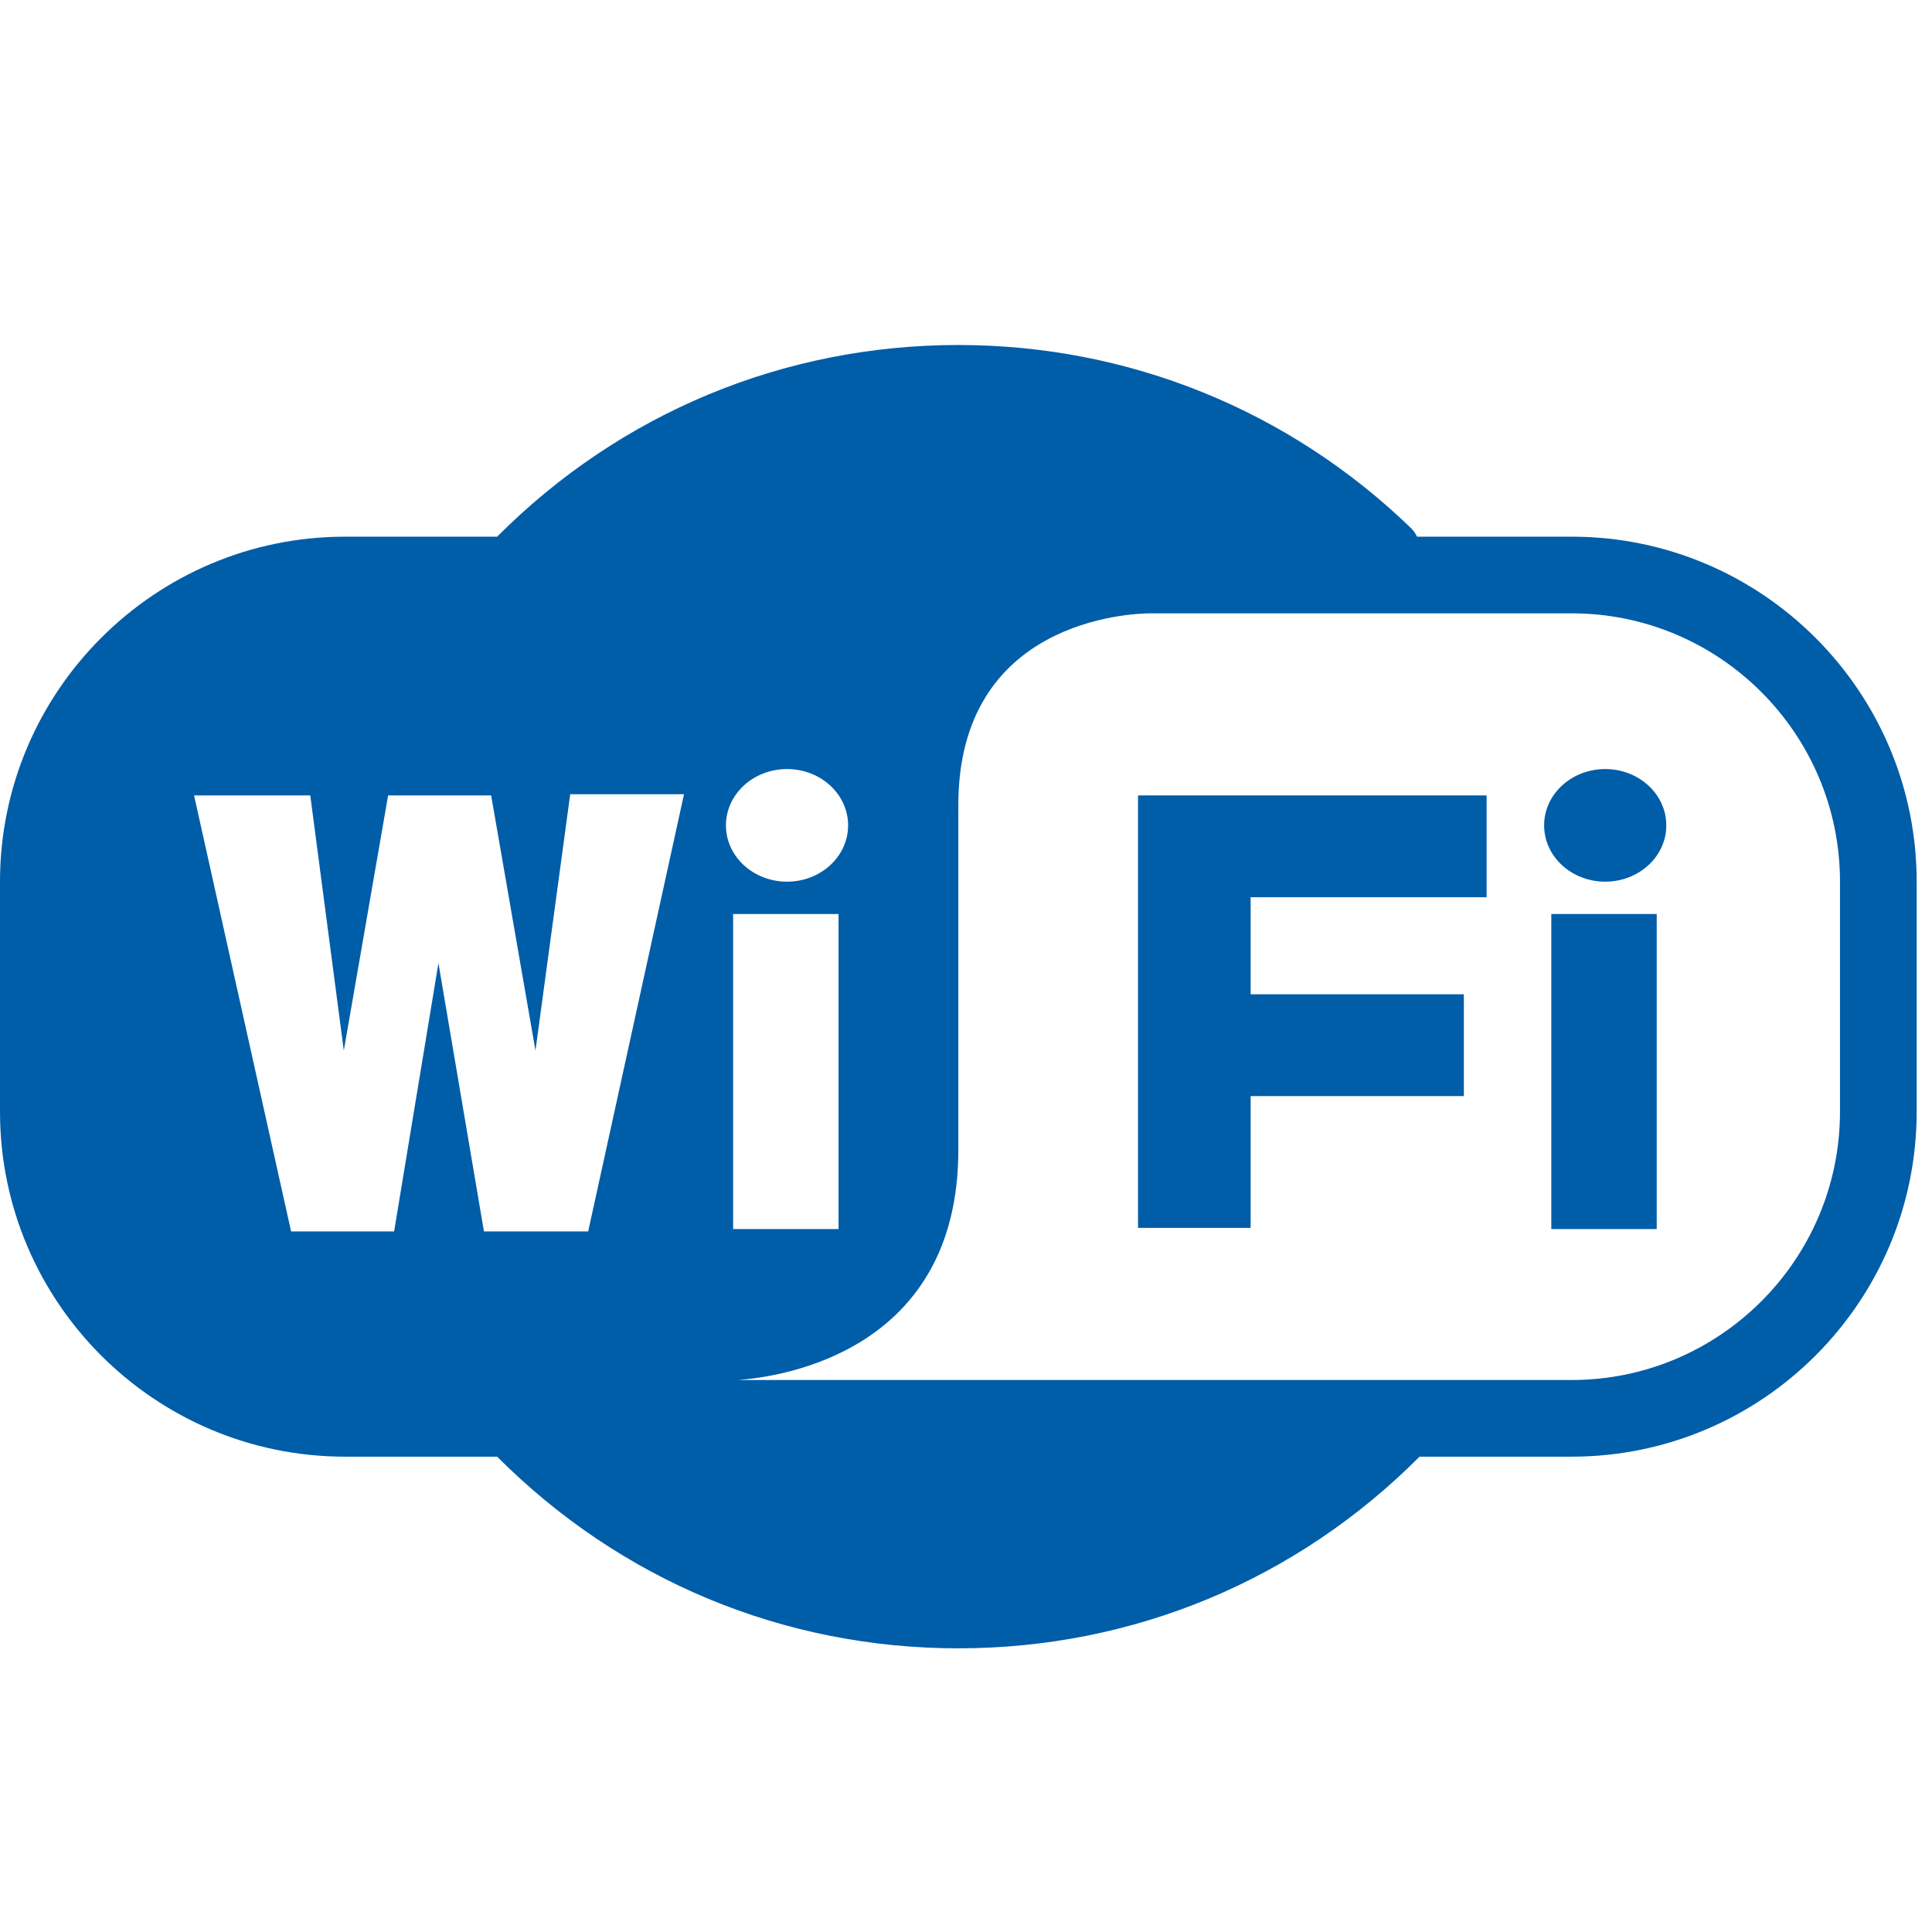
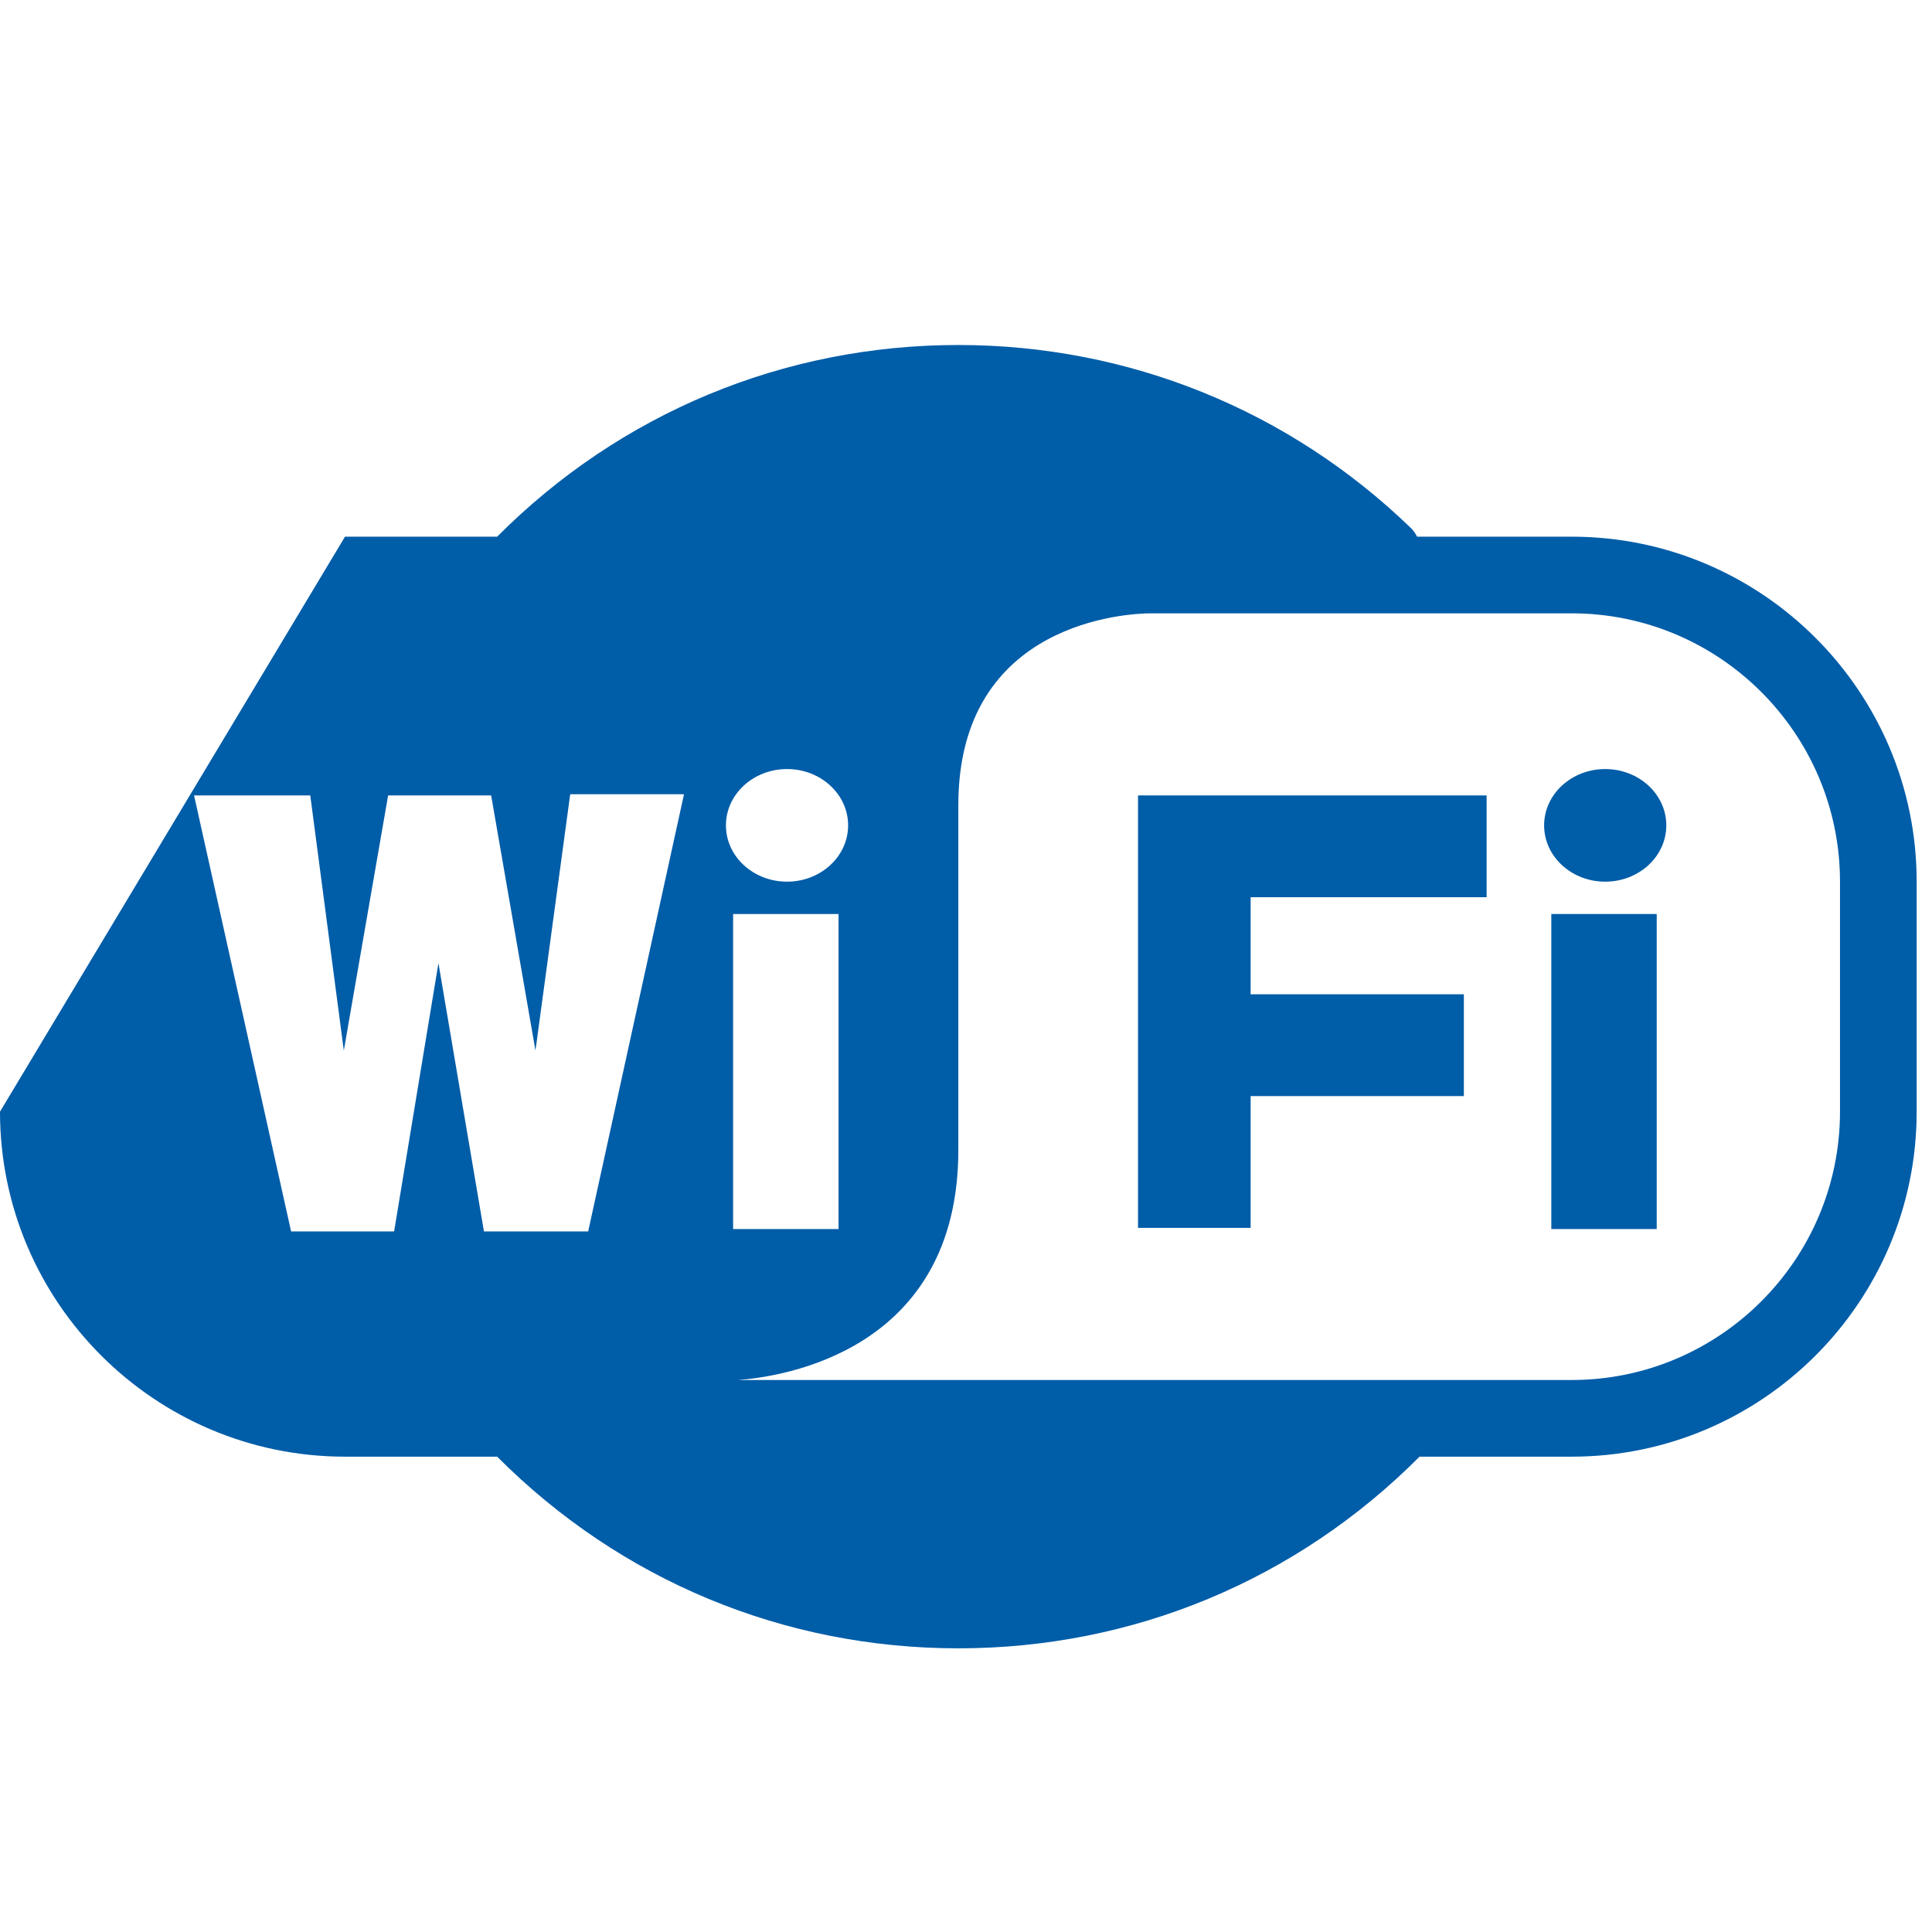
<svg xmlns="http://www.w3.org/2000/svg" width="500pt" height="500pt" viewBox="0 0 500 500" version="1.1">
-   <path class="primary" style="stroke:none;fill-rule:nonzero;fill:#005da8;fill-opacity:1;" d="M 248.016 89.285 C 202.832 89.285 160.512 106.918 128.66 138.891 L 89.285 138.891 C 40.07 138.891 0 178.957 0 228.176 L 0 287.699 C 0 336.953 40.07 376.984 89.285 376.984 L 128.66 376.984 C 160.512 408.918 202.715 426.586 248.016 426.586 C 293.238 426.586 335.52 408.953 367.375 376.984 L 406.746 376.984 C 456 376.984 496.031 336.953 496.031 287.699 L 496.031 228.176 C 496.031 178.957 456 138.891 406.746 138.891 L 366.754 138.891 C 366.328 138.152 365.863 137.34 365.203 136.719 C 333.582 106.105 292.039 89.285 248.016 89.285 Z M 297.617 158.73 L 406.746 158.73 C 445.035 158.73 476.191 189.887 476.191 228.176 L 476.191 287.699 C 476.191 325.984 445.035 357.145 406.746 357.145 L 190.973 357.145 C 202.367 356.328 248.016 349.703 248.016 297.617 L 248.016 208.332 C 248.016 160.473 292.582 158.77 297.617 158.73 Z M 203.684 199.031 C 212.402 199.031 219.492 205.543 219.492 213.605 C 219.492 221.664 212.402 228.176 203.684 228.176 C 194.965 228.176 187.871 221.664 187.871 213.605 C 187.871 205.543 194.965 199.031 203.684 199.031 Z M 415.426 199.031 C 406.707 199.031 399.617 205.543 399.617 213.605 C 399.617 221.664 406.707 228.176 415.426 228.176 C 424.145 228.176 431.238 221.664 431.238 213.605 C 431.238 205.543 424.145 199.031 415.426 199.031 Z M 147.57 205.543 L 177.02 205.543 L 152.219 318.699 L 125.246 318.699 L 113.469 249.258 L 101.996 318.699 L 75.336 318.699 L 50.223 205.852 L 80.297 205.852 L 88.977 271.887 L 100.445 205.852 L 127.109 205.852 L 138.578 271.887 Z M 294.52 205.852 L 294.52 317.77 L 323.66 317.77 L 323.66 283.668 L 378.844 283.668 L 378.844 257.316 L 323.66 257.316 L 323.66 232.203 L 384.734 232.203 L 384.734 205.852 Z M 189.73 236.547 L 217.016 236.547 L 217.016 318.082 L 189.73 318.082 Z M 401.477 236.547 L 401.477 318.082 L 428.758 318.082 L 428.758 236.547 Z " />
+   <path class="primary" style="stroke:none;fill-rule:nonzero;fill:#005da8;fill-opacity:1;" d="M 248.016 89.285 C 202.832 89.285 160.512 106.918 128.66 138.891 L 89.285 138.891 L 0 287.699 C 0 336.953 40.07 376.984 89.285 376.984 L 128.66 376.984 C 160.512 408.918 202.715 426.586 248.016 426.586 C 293.238 426.586 335.52 408.953 367.375 376.984 L 406.746 376.984 C 456 376.984 496.031 336.953 496.031 287.699 L 496.031 228.176 C 496.031 178.957 456 138.891 406.746 138.891 L 366.754 138.891 C 366.328 138.152 365.863 137.34 365.203 136.719 C 333.582 106.105 292.039 89.285 248.016 89.285 Z M 297.617 158.73 L 406.746 158.73 C 445.035 158.73 476.191 189.887 476.191 228.176 L 476.191 287.699 C 476.191 325.984 445.035 357.145 406.746 357.145 L 190.973 357.145 C 202.367 356.328 248.016 349.703 248.016 297.617 L 248.016 208.332 C 248.016 160.473 292.582 158.77 297.617 158.73 Z M 203.684 199.031 C 212.402 199.031 219.492 205.543 219.492 213.605 C 219.492 221.664 212.402 228.176 203.684 228.176 C 194.965 228.176 187.871 221.664 187.871 213.605 C 187.871 205.543 194.965 199.031 203.684 199.031 Z M 415.426 199.031 C 406.707 199.031 399.617 205.543 399.617 213.605 C 399.617 221.664 406.707 228.176 415.426 228.176 C 424.145 228.176 431.238 221.664 431.238 213.605 C 431.238 205.543 424.145 199.031 415.426 199.031 Z M 147.57 205.543 L 177.02 205.543 L 152.219 318.699 L 125.246 318.699 L 113.469 249.258 L 101.996 318.699 L 75.336 318.699 L 50.223 205.852 L 80.297 205.852 L 88.977 271.887 L 100.445 205.852 L 127.109 205.852 L 138.578 271.887 Z M 294.52 205.852 L 294.52 317.77 L 323.66 317.77 L 323.66 283.668 L 378.844 283.668 L 378.844 257.316 L 323.66 257.316 L 323.66 232.203 L 384.734 232.203 L 384.734 205.852 Z M 189.73 236.547 L 217.016 236.547 L 217.016 318.082 L 189.73 318.082 Z M 401.477 236.547 L 401.477 318.082 L 428.758 318.082 L 428.758 236.547 Z " />
</svg>